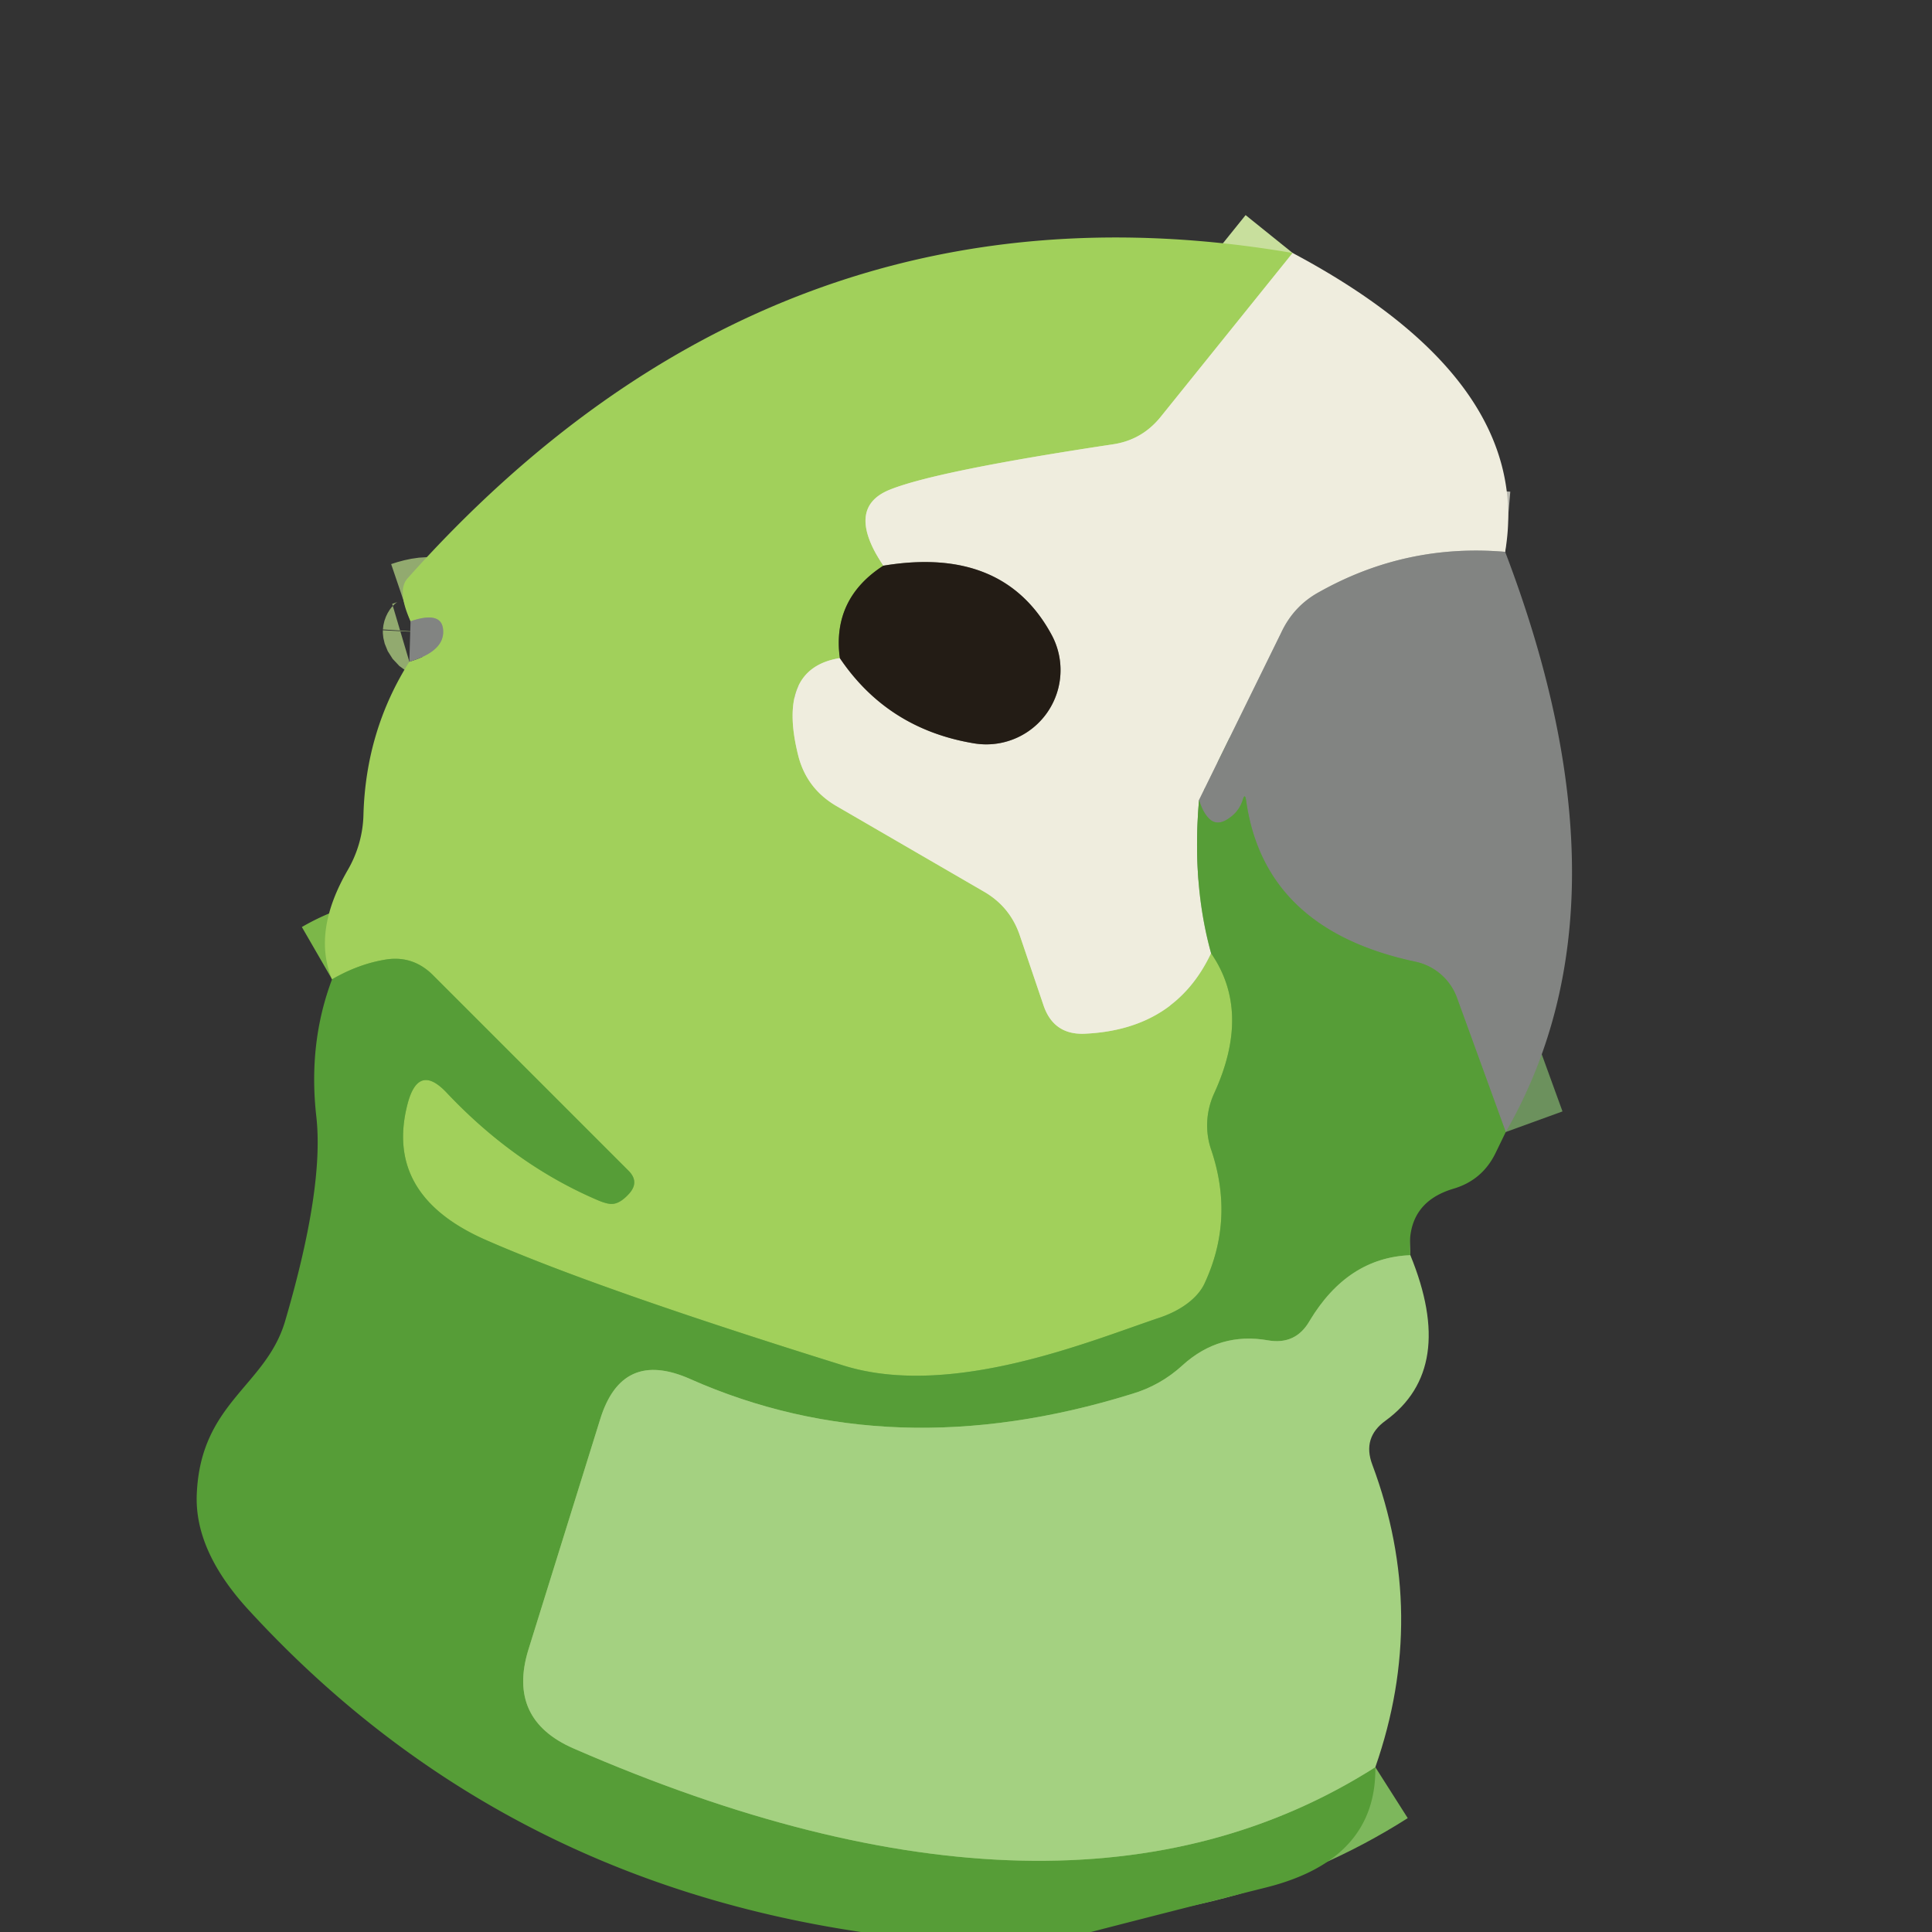
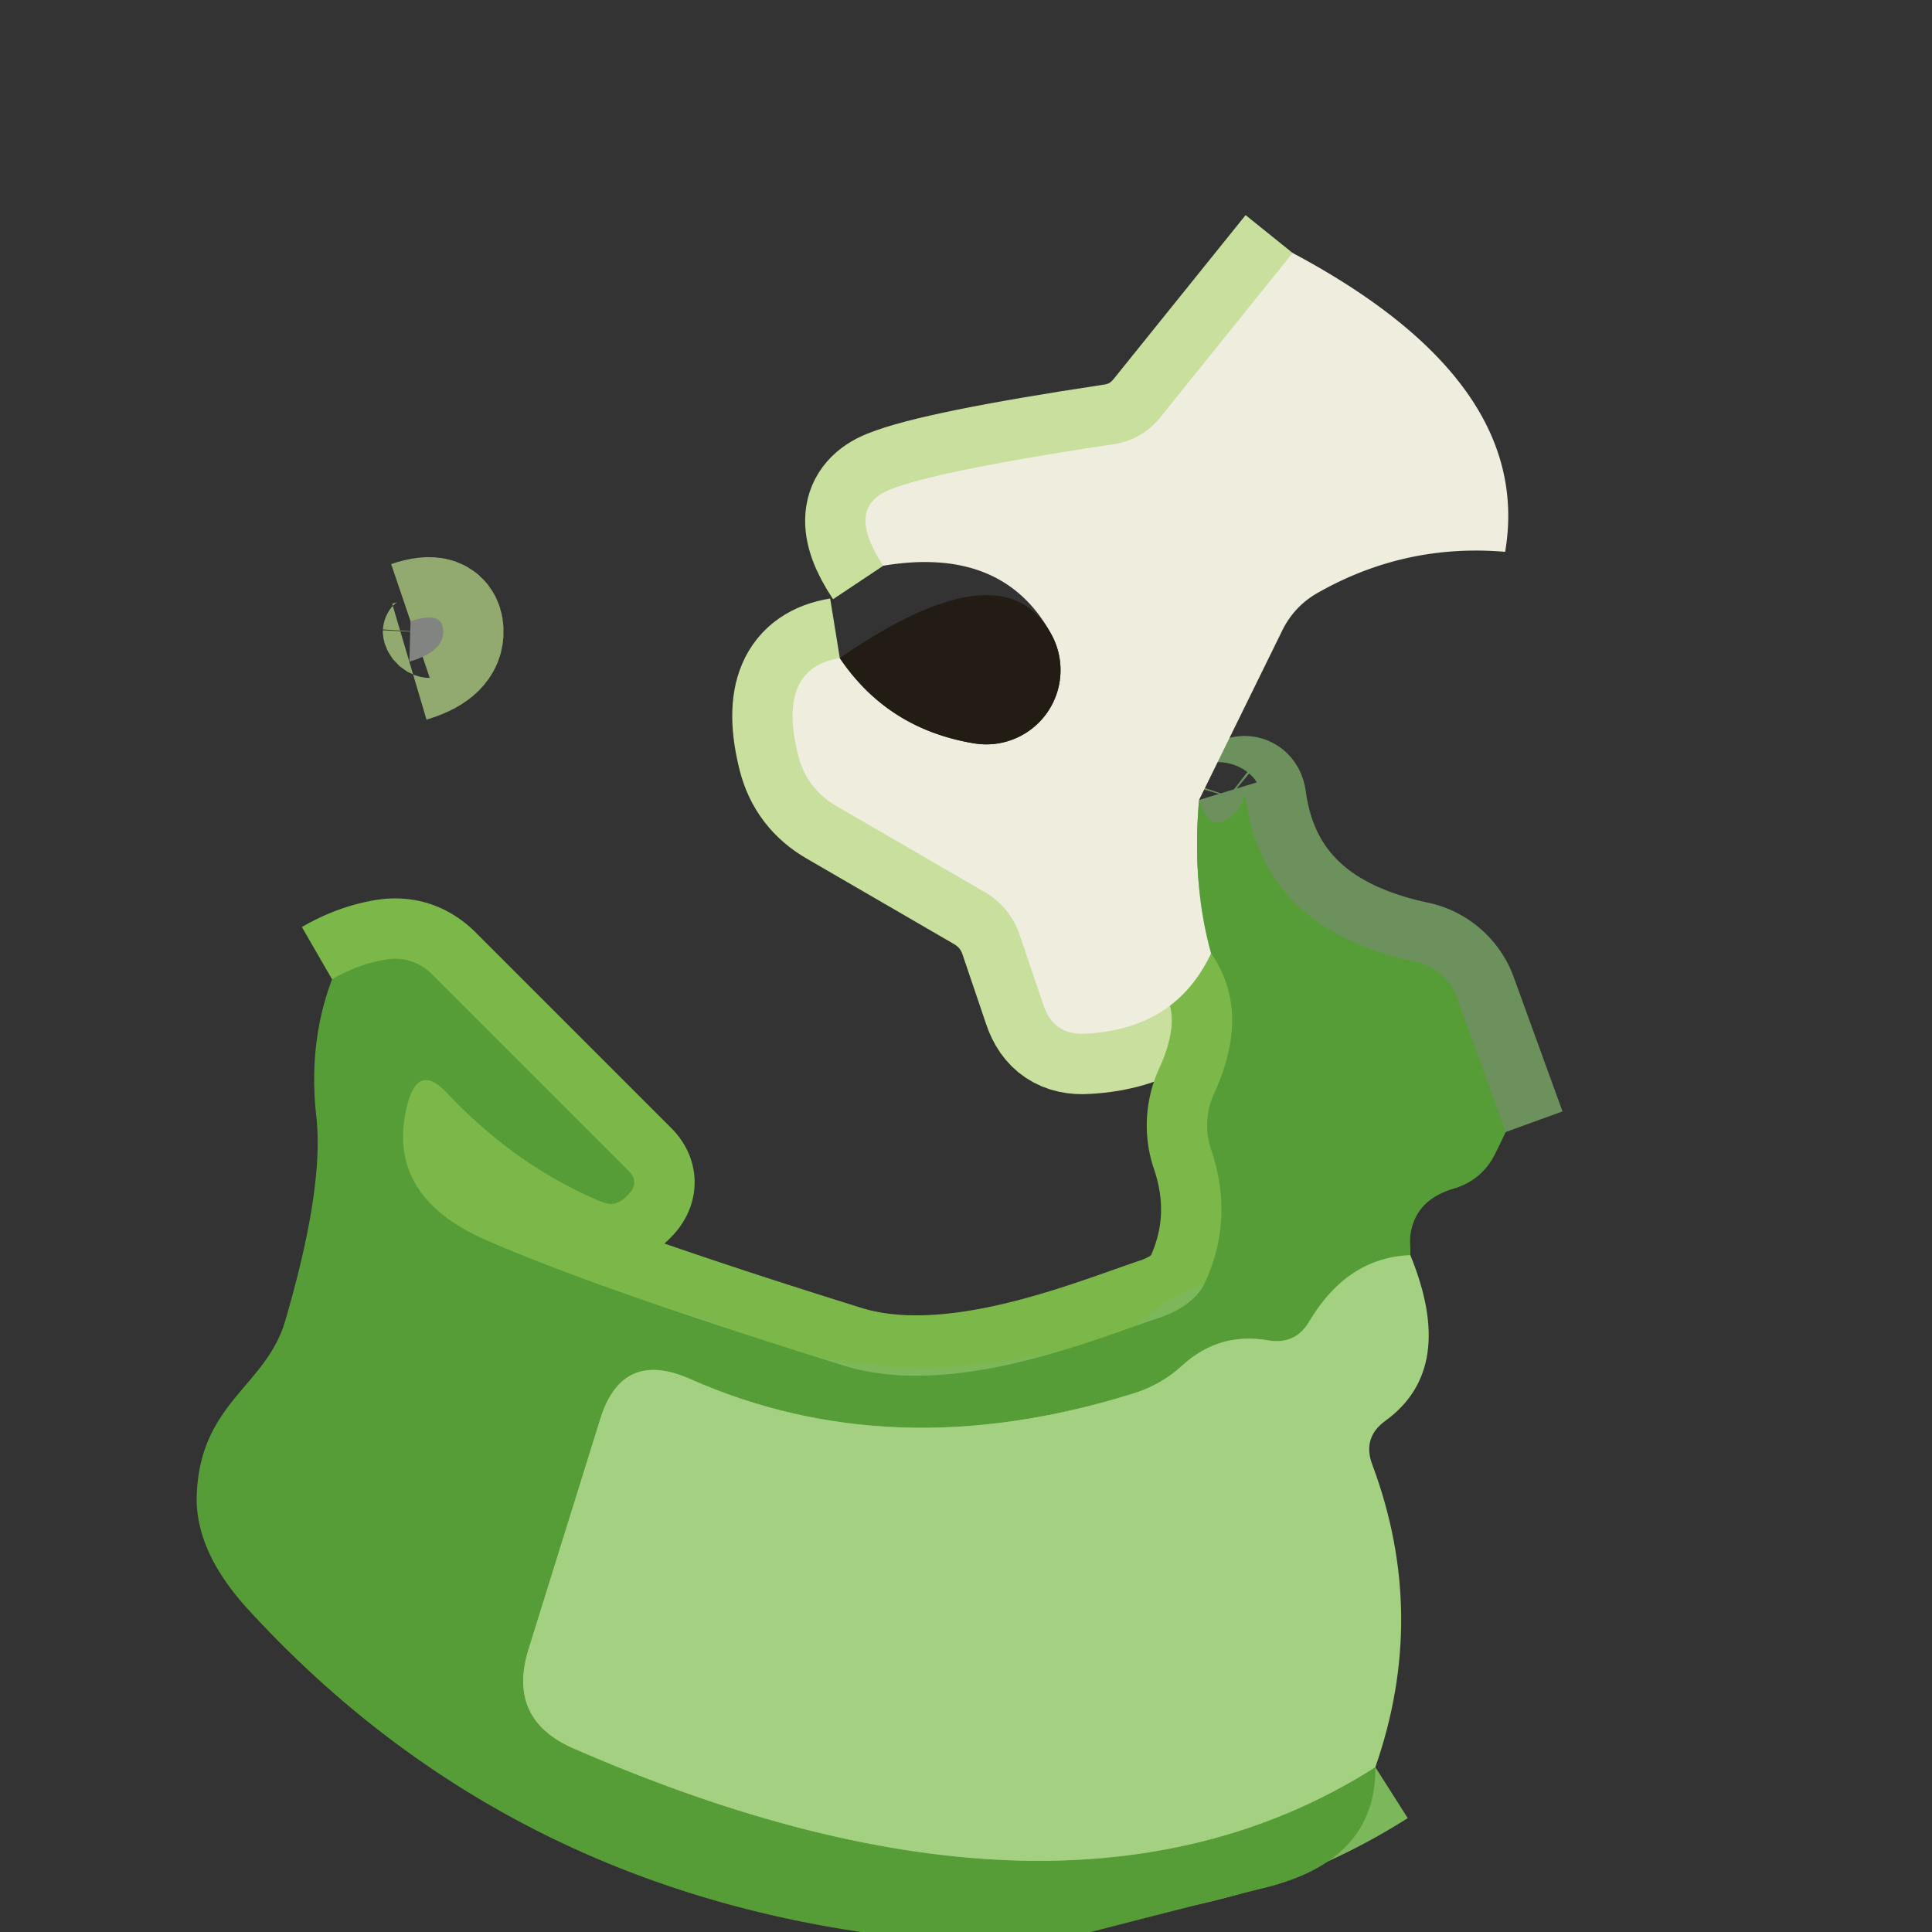
<svg xmlns="http://www.w3.org/2000/svg" version="1.1" viewBox="0.00 0.00 32.00 32.00">
  <rect x="0.00" y="0.00" width="32.00" height="32.00" fill="#333333" stroke="none" />
  <g stroke-width="2.00" fill="none" stroke-linecap="butt">
    <path stroke="#c8df9d" vector-effect="non-scaling-stroke" d="   M 21.41 4.19   L 19.22 6.91   Q 18.91 7.29 18.43 7.36   Q 15.51 7.80 14.74 8.11   Q 13.99 8.41 14.63 9.37" />
-     <path stroke="#627638" vector-effect="non-scaling-stroke" d="   M 14.63 9.37   Q 13.78 9.92 13.91 10.90" />
    <path stroke="#c8df9d" vector-effect="non-scaling-stroke" d="   M 13.91 10.90   Q 12.86 11.07 13.22 12.51   Q 13.36 13.07 13.87 13.36   L 16.30 14.77   Q 16.73 15.02 16.89 15.49   L 17.28 16.64   Q 17.45 17.16 18.00 17.12   Q 19.47 17.04 20.06 15.79" />
    <path stroke="#7cb749" vector-effect="non-scaling-stroke" d="   M 20.06 15.79   Q 20.73 16.76 20.11 18.11   A 1.28 1.24 -42.7 0 0 20.06 19.04   Q 20.45 20.19 19.95 21.26   A 1.36 0.82 -5.7 0 1 19.19 21.83   C 18.06 22.21 15.76 23.17 13.98 22.62   Q 9.87 21.34 8.03 20.53   Q 6.34 19.78 6.76 18.25   Q 6.94 17.62 7.39 18.09   Q 8.51 19.28 9.88 19.87   Q 10.06 19.95 10.15 19.94   Q 10.28 19.93 10.43 19.76   Q 10.59 19.57 10.41 19.39   L 7.16 16.14   Q 6.84 15.83 6.41 15.89   Q 5.95 15.96 5.50 16.22" />
    <path stroke="#92aa6f" vector-effect="non-scaling-stroke" d="   M 6.78 10.96   Q 7.32 10.80 7.34 10.49   Q 7.36 10.10 6.80 10.29" />
-     <path stroke="#b9b9b0" vector-effect="non-scaling-stroke" d="   M 24.93 9.14   Q 23.29 9.00 21.86 9.80   Q 21.43 10.03 21.22 10.48   L 19.86 13.25" />
    <path stroke="#a3c58b" vector-effect="non-scaling-stroke" d="   M 19.86 13.25   Q 19.74 14.64 20.06 15.79" />
-     <path stroke="#89857a" vector-effect="non-scaling-stroke" d="   M 13.91 10.90   Q 14.70 12.07 16.12 12.31   A 1.23 1.23 0.0 0 0 17.41 10.50   Q 16.61 9.04 14.63 9.37" />
    <path stroke="#6c915d" vector-effect="non-scaling-stroke" d="   M 24.94 18.75   L 24.13 16.52   A 0.94 0.94 0.0 0 0 23.45 15.93   Q 20.94 15.40 20.64 13.26   Q 20.62 13.12 20.58 13.26   Q 20.52 13.44 20.36 13.55   Q 20.18 13.68 20.05 13.58   Q 19.93 13.48 19.86 13.25" />
    <path stroke="#7db75c" vector-effect="non-scaling-stroke" d="   M 23.36 20.79   Q 22.32 20.83 21.69 21.88   Q 21.46 22.28 21.00 22.20   Q 20.20 22.06 19.59 22.61   Q 19.22 22.95 18.74 23.09   Q 14.77 24.32 11.43 22.84   Q 10.30 22.34 9.94 23.51   L 8.75 27.33   Q 8.40 28.48 9.50 28.96   Q 17.67 32.52 22.78 29.27" />
  </g>
-   <path fill="#a1d05b" d="   M 21.41 4.19   L 19.22 6.91   Q 18.91 7.29 18.43 7.36   Q 15.51 7.80 14.74 8.11   Q 13.99 8.41 14.63 9.37   Q 13.78 9.92 13.91 10.90   Q 12.86 11.07 13.22 12.51   Q 13.36 13.07 13.87 13.36   L 16.30 14.77   Q 16.73 15.02 16.89 15.49   L 17.28 16.64   Q 17.45 17.16 18.00 17.12   Q 19.47 17.04 20.06 15.79   Q 20.73 16.76 20.11 18.11   A 1.28 1.24 -42.7 0 0 20.06 19.04   Q 20.45 20.19 19.95 21.26   A 1.36 0.82 -5.7 0 1 19.19 21.83   C 18.06 22.21 15.76 23.17 13.98 22.62   Q 9.87 21.34 8.03 20.53   Q 6.34 19.78 6.76 18.25   Q 6.94 17.62 7.39 18.09   Q 8.51 19.28 9.88 19.87   Q 10.06 19.95 10.15 19.94   Q 10.28 19.93 10.43 19.76   Q 10.59 19.57 10.41 19.39   L 7.16 16.14   Q 6.84 15.83 6.41 15.89   Q 5.95 15.96 5.50 16.22   Q 5.17 15.43 5.76 14.41   A 1.94 1.88 -30.1 0 0 6.02 13.49   Q 6.06 12.10 6.78 10.96   Q 7.32 10.80 7.34 10.49   Q 7.36 10.10 6.80 10.29   Q 6.57 9.78 6.75 9.58   Q 12.86 2.73 21.41 4.19   Z" />
  <path fill="#efedde" d="   M 21.41 4.19   Q 25.41 6.32 24.93 9.14   Q 23.29 9.00 21.86 9.80   Q 21.43 10.03 21.22 10.48   L 19.86 13.25   Q 19.74 14.64 20.06 15.79   Q 19.47 17.04 18.00 17.12   Q 17.45 17.16 17.28 16.64   L 16.89 15.49   Q 16.73 15.02 16.30 14.77   L 13.87 13.36   Q 13.36 13.07 13.22 12.51   Q 12.86 11.07 13.91 10.90   Q 14.70 12.07 16.12 12.31   A 1.23 1.23 0.0 0 0 17.41 10.50   Q 16.61 9.04 14.63 9.37   Q 13.99 8.41 14.74 8.11   Q 15.51 7.80 18.43 7.36   Q 18.91 7.29 19.22 6.91   L 21.41 4.19   Z" />
-   <path fill="#828482" d="   M 24.93 9.14   Q 27.14 14.93 24.94 18.75   L 24.13 16.52   A 0.94 0.94 0.0 0 0 23.45 15.93   Q 20.94 15.40 20.64 13.26   Q 20.62 13.12 20.58 13.26   Q 20.52 13.44 20.36 13.55   Q 20.18 13.68 20.05 13.58   Q 19.93 13.48 19.86 13.25   L 21.22 10.48   Q 21.43 10.03 21.86 9.80   Q 23.29 9.00 24.93 9.14   Z" />
-   <path fill="#231c15" d="   M 13.91 10.90   Q 13.78 9.92 14.63 9.37   Q 16.61 9.04 17.41 10.50   A 1.23 1.23 0.0 0 1 16.12 12.31   Q 14.70 12.07 13.91 10.90   Z" />
+   <path fill="#231c15" d="   M 13.91 10.90   Q 16.61 9.04 17.41 10.50   A 1.23 1.23 0.0 0 1 16.12 12.31   Q 14.70 12.07 13.91 10.90   Z" />
  <path fill="#828482" d="   M 6.78 10.96   L 6.80 10.29   Q 7.36 10.10 7.34 10.49   Q 7.32 10.80 6.78 10.96   Z" />
  <path fill="#569d37" d="   M 24.94 18.75   L 24.77 19.10   Q 24.55 19.55 24.07 19.69   Q 23.27 19.93 23.36 20.79   Q 22.32 20.83 21.69 21.88   Q 21.46 22.28 21.00 22.20   Q 20.20 22.06 19.59 22.61   Q 19.22 22.95 18.74 23.09   Q 14.77 24.32 11.43 22.84   Q 10.30 22.34 9.94 23.51   L 8.75 27.33   Q 8.40 28.48 9.50 28.96   Q 17.67 32.52 22.78 29.27   Q 22.80 30.80 20.98 31.26   Q 19.54 31.62 18.07 32.00   L 14.26 32.00   Q 8.20 31.10 4.14 26.69   Q 3.21 25.69 3.26 24.73   C 3.33 23.23 4.40 22.96 4.72 21.89   Q 5.37 19.68 5.24 18.50   Q 5.10 17.28 5.50 16.22   Q 5.95 15.96 6.41 15.89   Q 6.84 15.83 7.16 16.14   L 10.41 19.39   Q 10.59 19.57 10.43 19.76   Q 10.28 19.93 10.15 19.94   Q 10.06 19.95 9.88 19.87   Q 8.51 19.28 7.39 18.09   Q 6.94 17.62 6.76 18.25   Q 6.34 19.78 8.03 20.53   Q 9.87 21.34 13.98 22.62   C 15.76 23.17 18.06 22.21 19.19 21.83   A 1.36 0.82 -5.7 0 0 19.95 21.26   Q 20.45 20.19 20.06 19.04   A 1.28 1.24 -42.7 0 1 20.11 18.11   Q 20.73 16.76 20.06 15.79   Q 19.74 14.64 19.86 13.25   Q 19.93 13.48 20.05 13.58   Q 20.18 13.68 20.36 13.55   Q 20.52 13.44 20.58 13.26   Q 20.62 13.12 20.64 13.26   Q 20.94 15.40 23.45 15.93   A 0.94 0.94 0.0 0 1 24.13 16.52   L 24.94 18.75   Z" />
  <path fill="#a4d181" d="   M 23.36 20.79   Q 24.13 22.67 22.95 23.53   Q 22.56 23.81 22.73 24.26   Q 23.66 26.75 22.78 29.27   Q 17.67 32.52 9.50 28.96   Q 8.40 28.48 8.75 27.33   L 9.94 23.51   Q 10.30 22.34 11.43 22.84   Q 14.77 24.32 18.74 23.09   Q 19.22 22.95 19.59 22.61   Q 20.20 22.06 21.00 22.20   Q 21.46 22.28 21.69 21.88   Q 22.32 20.83 23.36 20.79   Z" />
</svg>